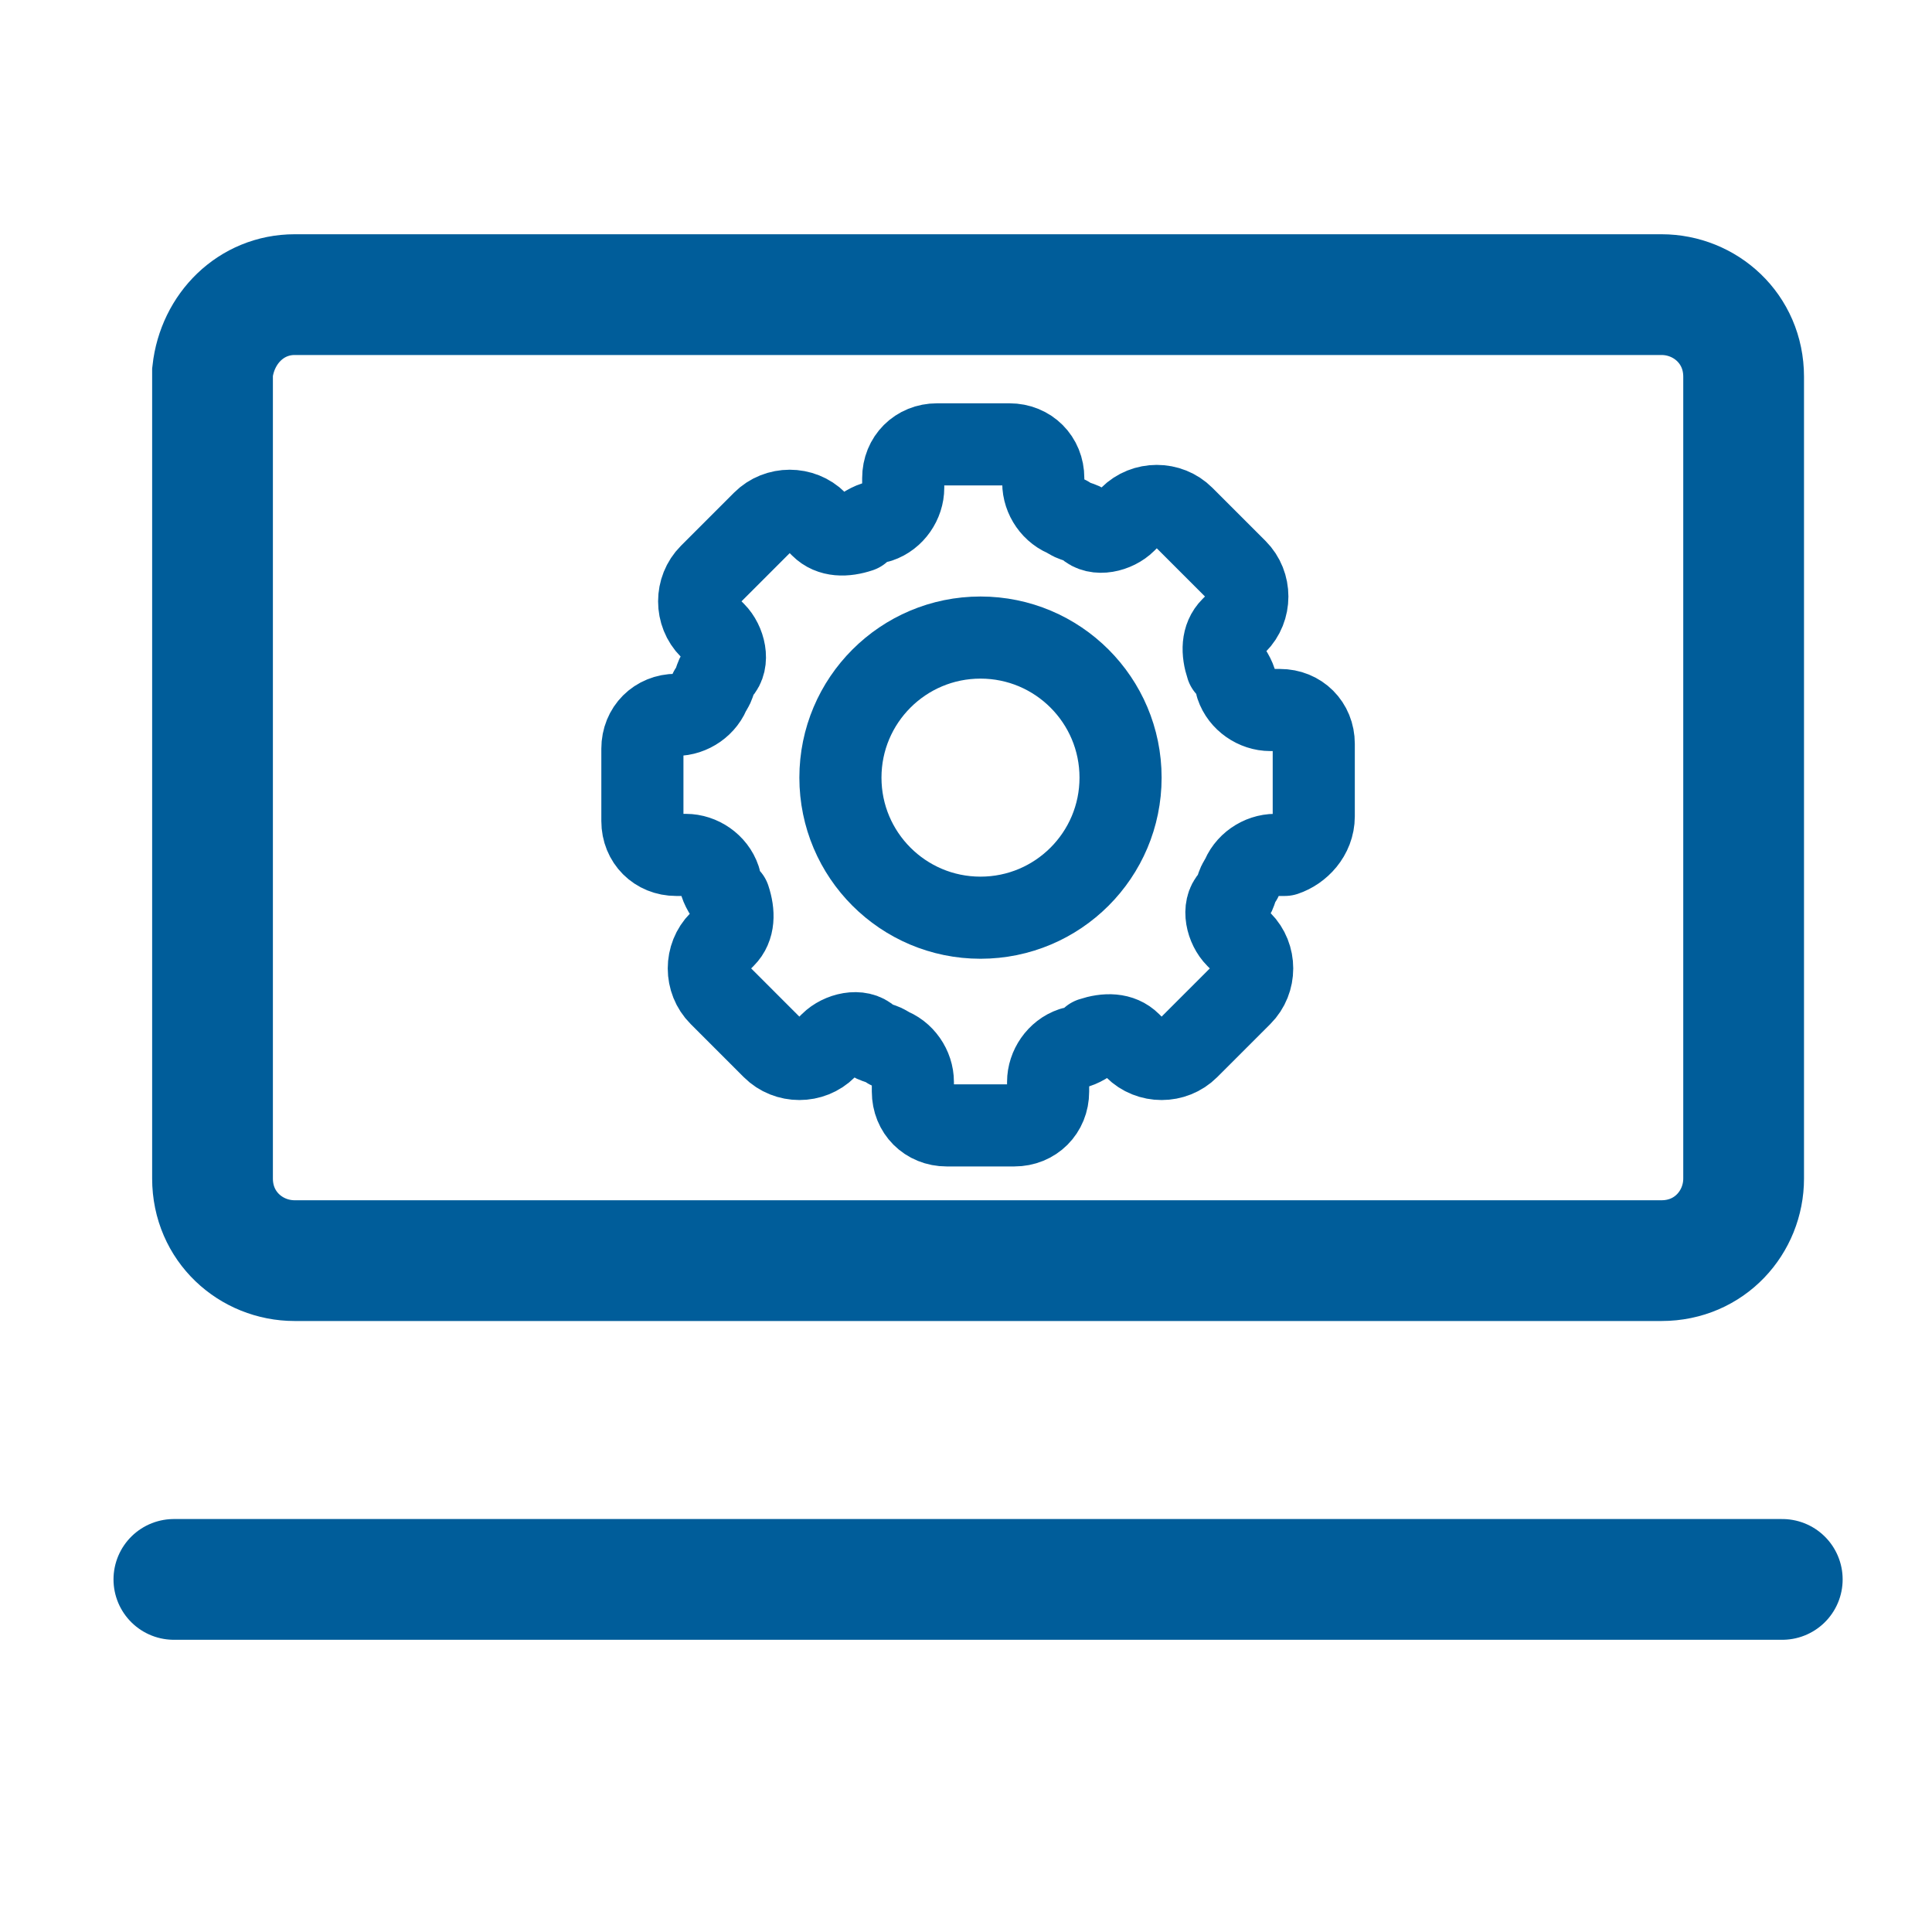
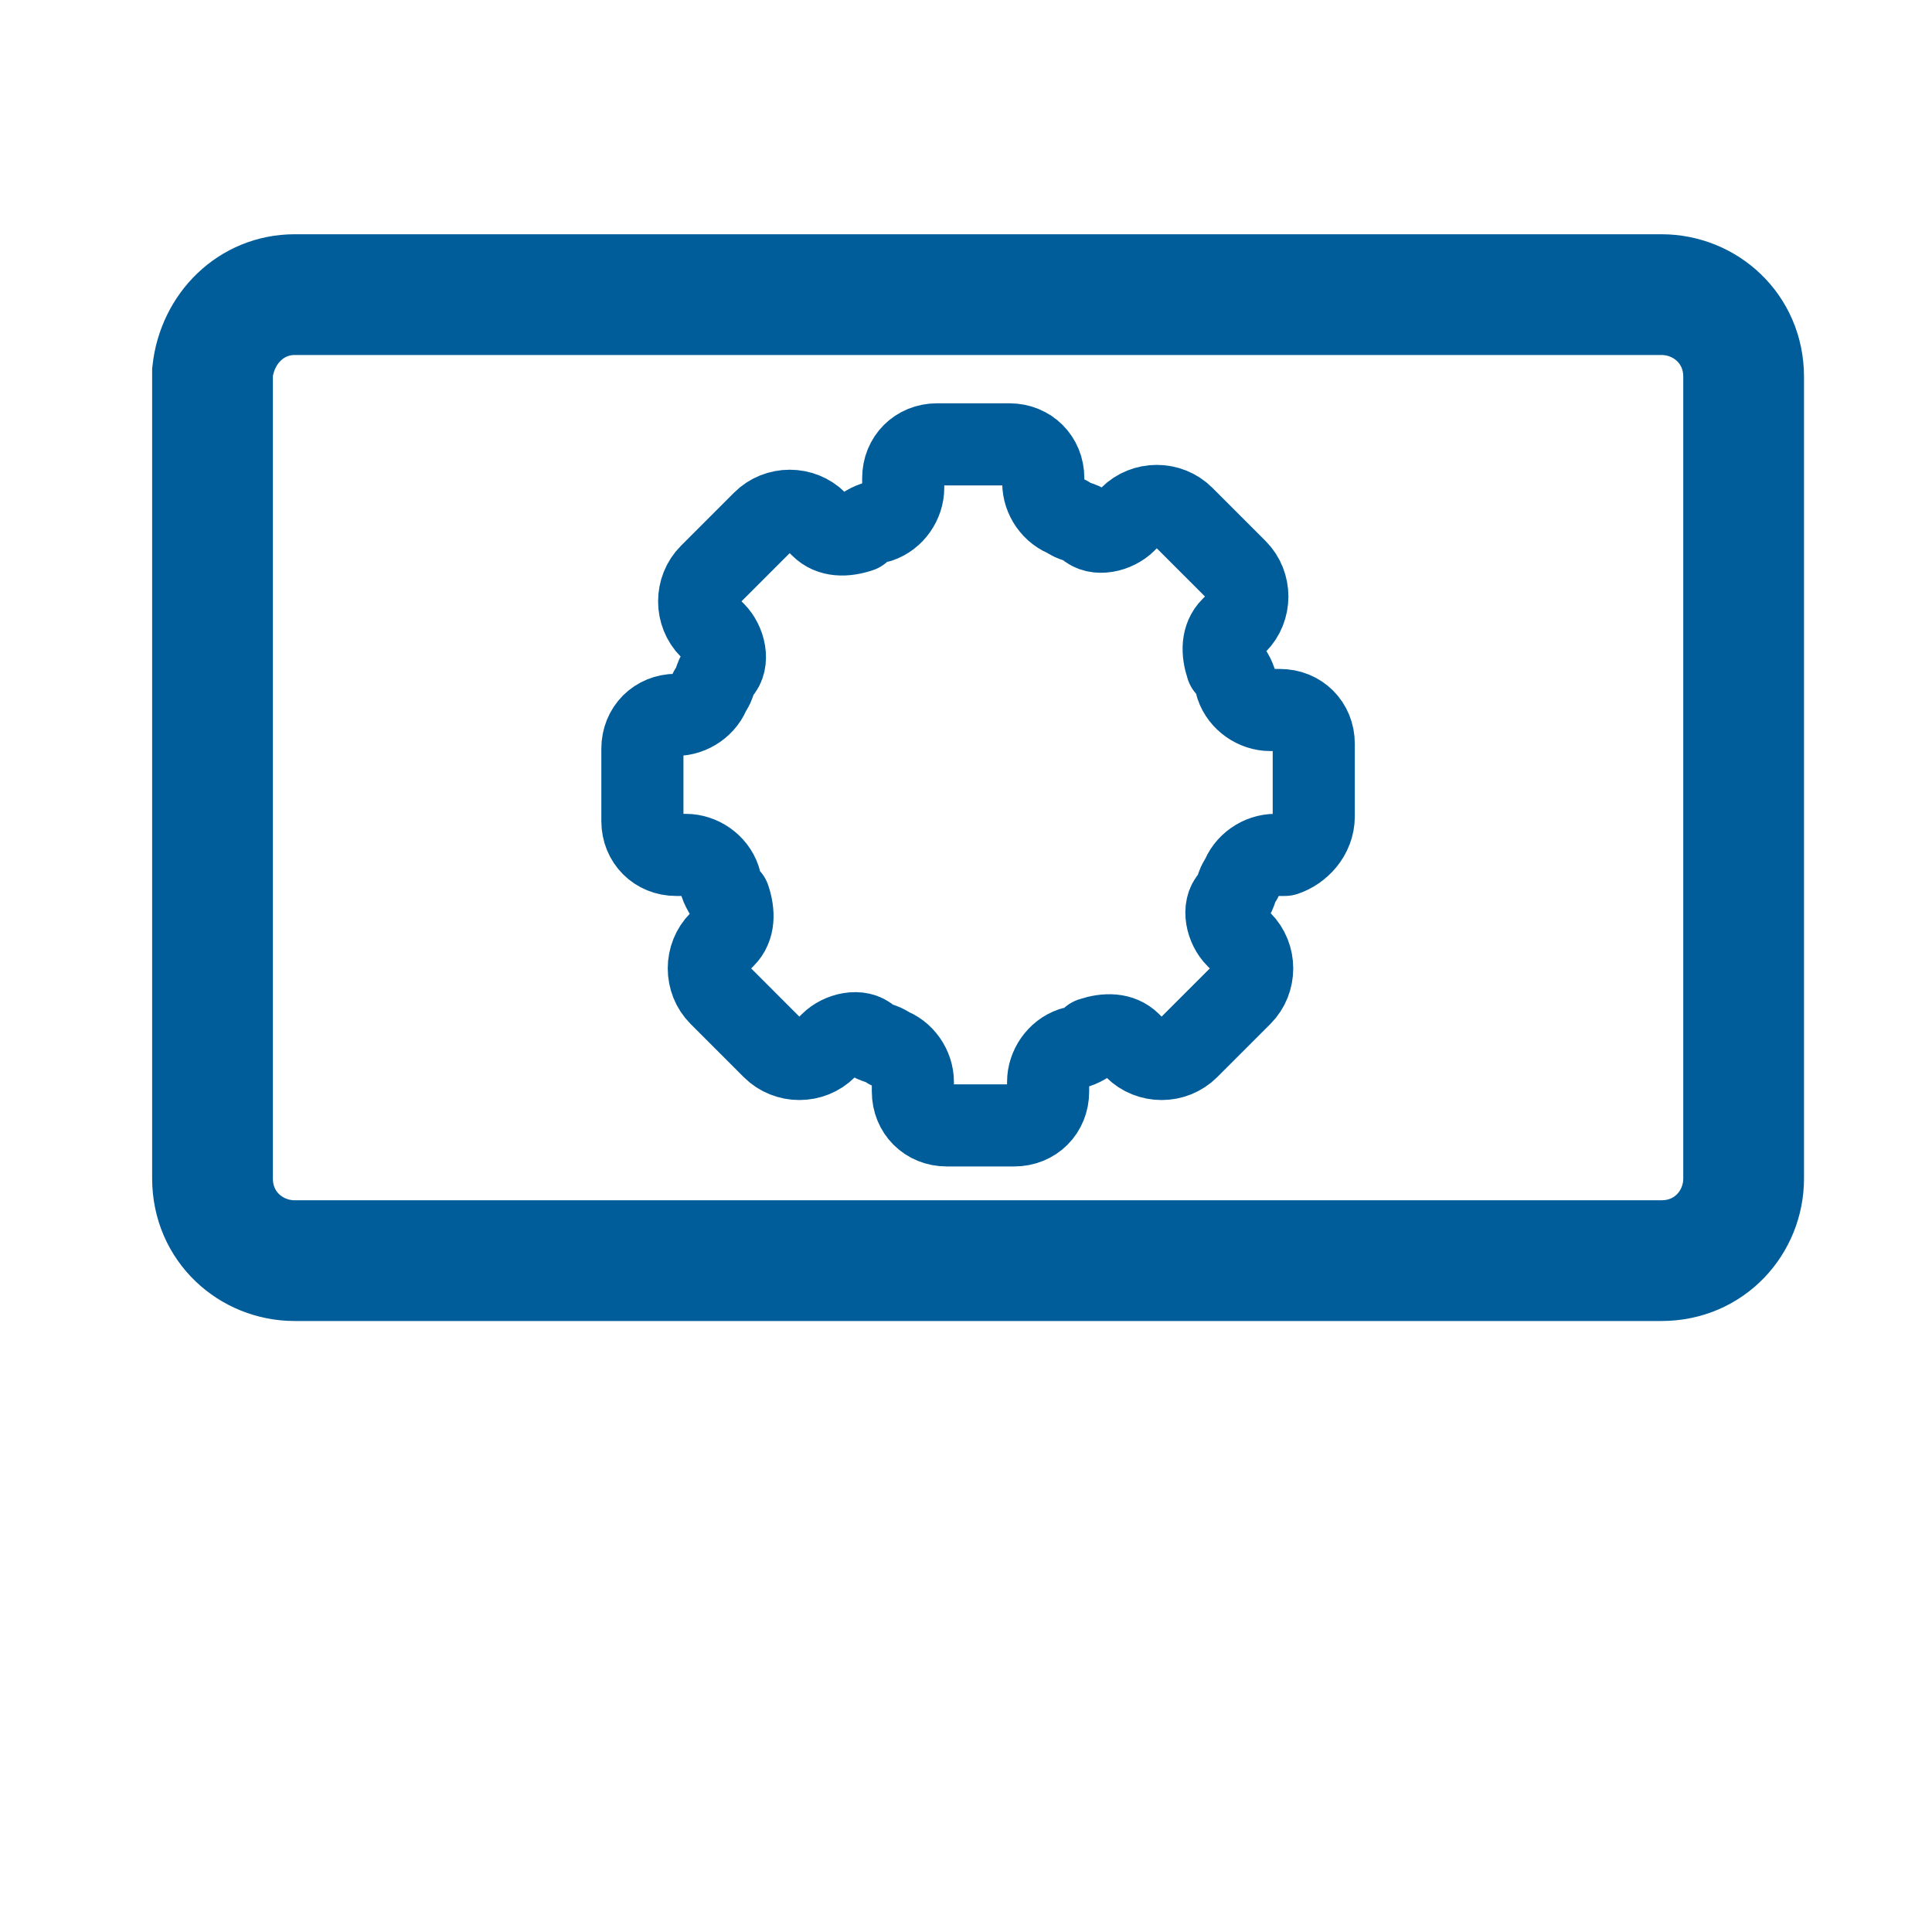
<svg xmlns="http://www.w3.org/2000/svg" id="レイヤー_1" viewBox="0 0 40 40">
  <style>.st2{fill:none;stroke:#005d9a;stroke-width:1.7;stroke-linecap:round;stroke-linejoin:round;stroke-miterlimit:3.333}</style>
  <path d="M6.1 6.1h28.3c.9 0 1.7.7 1.7 1.7v16.6c0 .9-.7 1.7-1.7 1.7H6.1c-.9 0-1.7-.7-1.7-1.7V7.7c.1-.9.8-1.6 1.7-1.6z" fill="none" stroke="#005d9a" stroke-width="2.5" stroke-miterlimit="3.333" />
-   <path d="M3.6 32.7h33.3" fill="none" stroke="#005d9a" stroke-width="2.5" stroke-linecap="round" stroke-linejoin="round" stroke-miterlimit="3.333" />
-   <circle cx="20.3" cy="16.1" r="2.9" class="st2" />
  <path d="M27.2 16.9v-1.5c0-.4-.3-.7-.7-.7h-.2c-.3 0-.6-.2-.7-.5 0-.1-.1-.3-.2-.4-.1-.3-.1-.6.1-.8l.1-.1c.3-.3.3-.8 0-1.1l-1.1-1.1c-.3-.3-.8-.3-1.1 0l-.1.1c-.2.2-.6.3-.8.1-.1-.1-.3-.1-.4-.2-.3-.1-.5-.4-.5-.7v-.1c0-.4-.3-.7-.7-.7h-1.5c-.4 0-.7.3-.7.7v.2c0 .3-.2.6-.5.7-.1 0-.3.1-.4.2-.3.1-.6.1-.8-.1l-.1-.1c-.3-.3-.8-.3-1.1 0l-1.1 1.1c-.3.3-.3.8 0 1.1l.1.1c.2.2.3.6.1.8-.1.1-.1.3-.2.4-.1.3-.4.5-.7.5-.4 0-.7.3-.7.7V17c0 .4.3.7.7.7h.2c.3 0 .6.2.7.5 0 .1.1.3.2.4.1.3.1.6-.1.8l-.1.1c-.3.3-.3.8 0 1.1l1.1 1.1c.3.3.8.3 1.1 0l.1-.1c.2-.2.6-.3.8-.1.1.1.3.1.4.2.3.1.5.4.5.7v.2c0 .4.3.7.7.7H21c.4 0 .7-.3.7-.7v-.2c0-.3.2-.6.5-.7.1 0 .3-.1.4-.2.3-.1.6-.1.8.1l.1.1c.3.3.8.3 1.1 0l1.1-1.1c.3-.3.3-.8 0-1.1l-.1-.1c-.2-.2-.3-.6-.1-.8.1-.1.1-.3.2-.4.1-.3.4-.5.7-.5h.2c.3-.1.6-.4.6-.8z" class="st2" />
</svg>